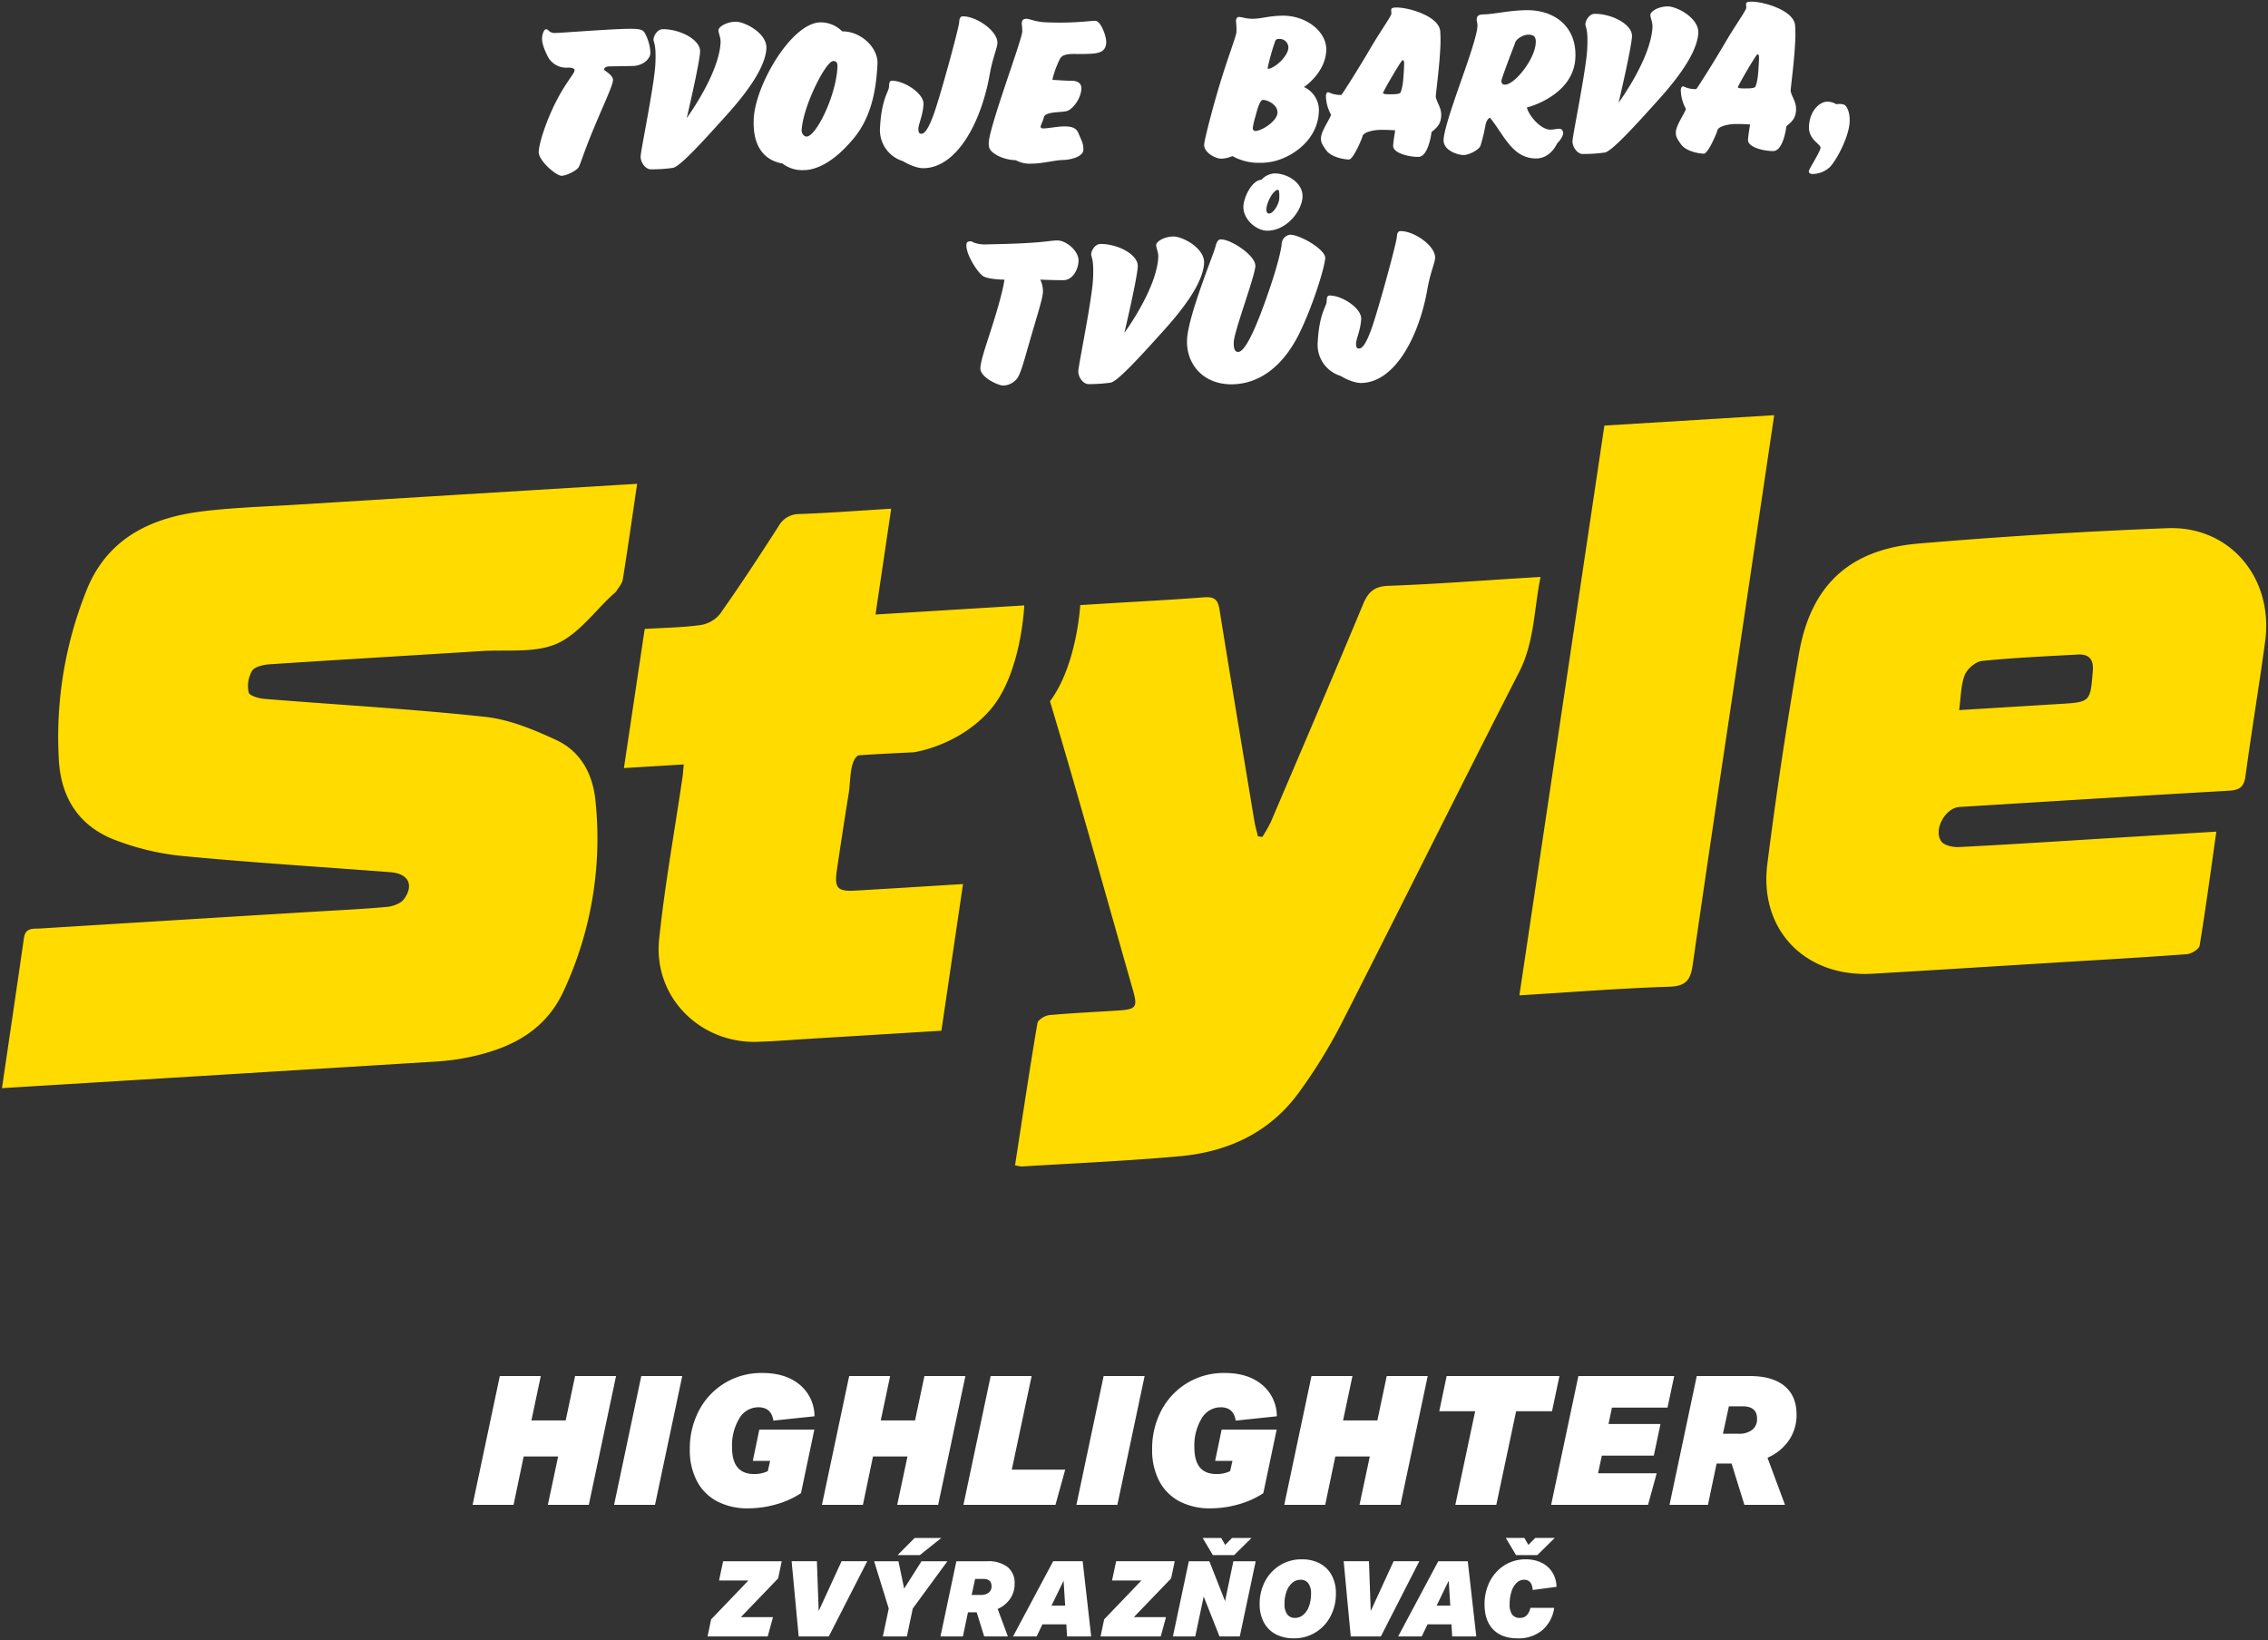
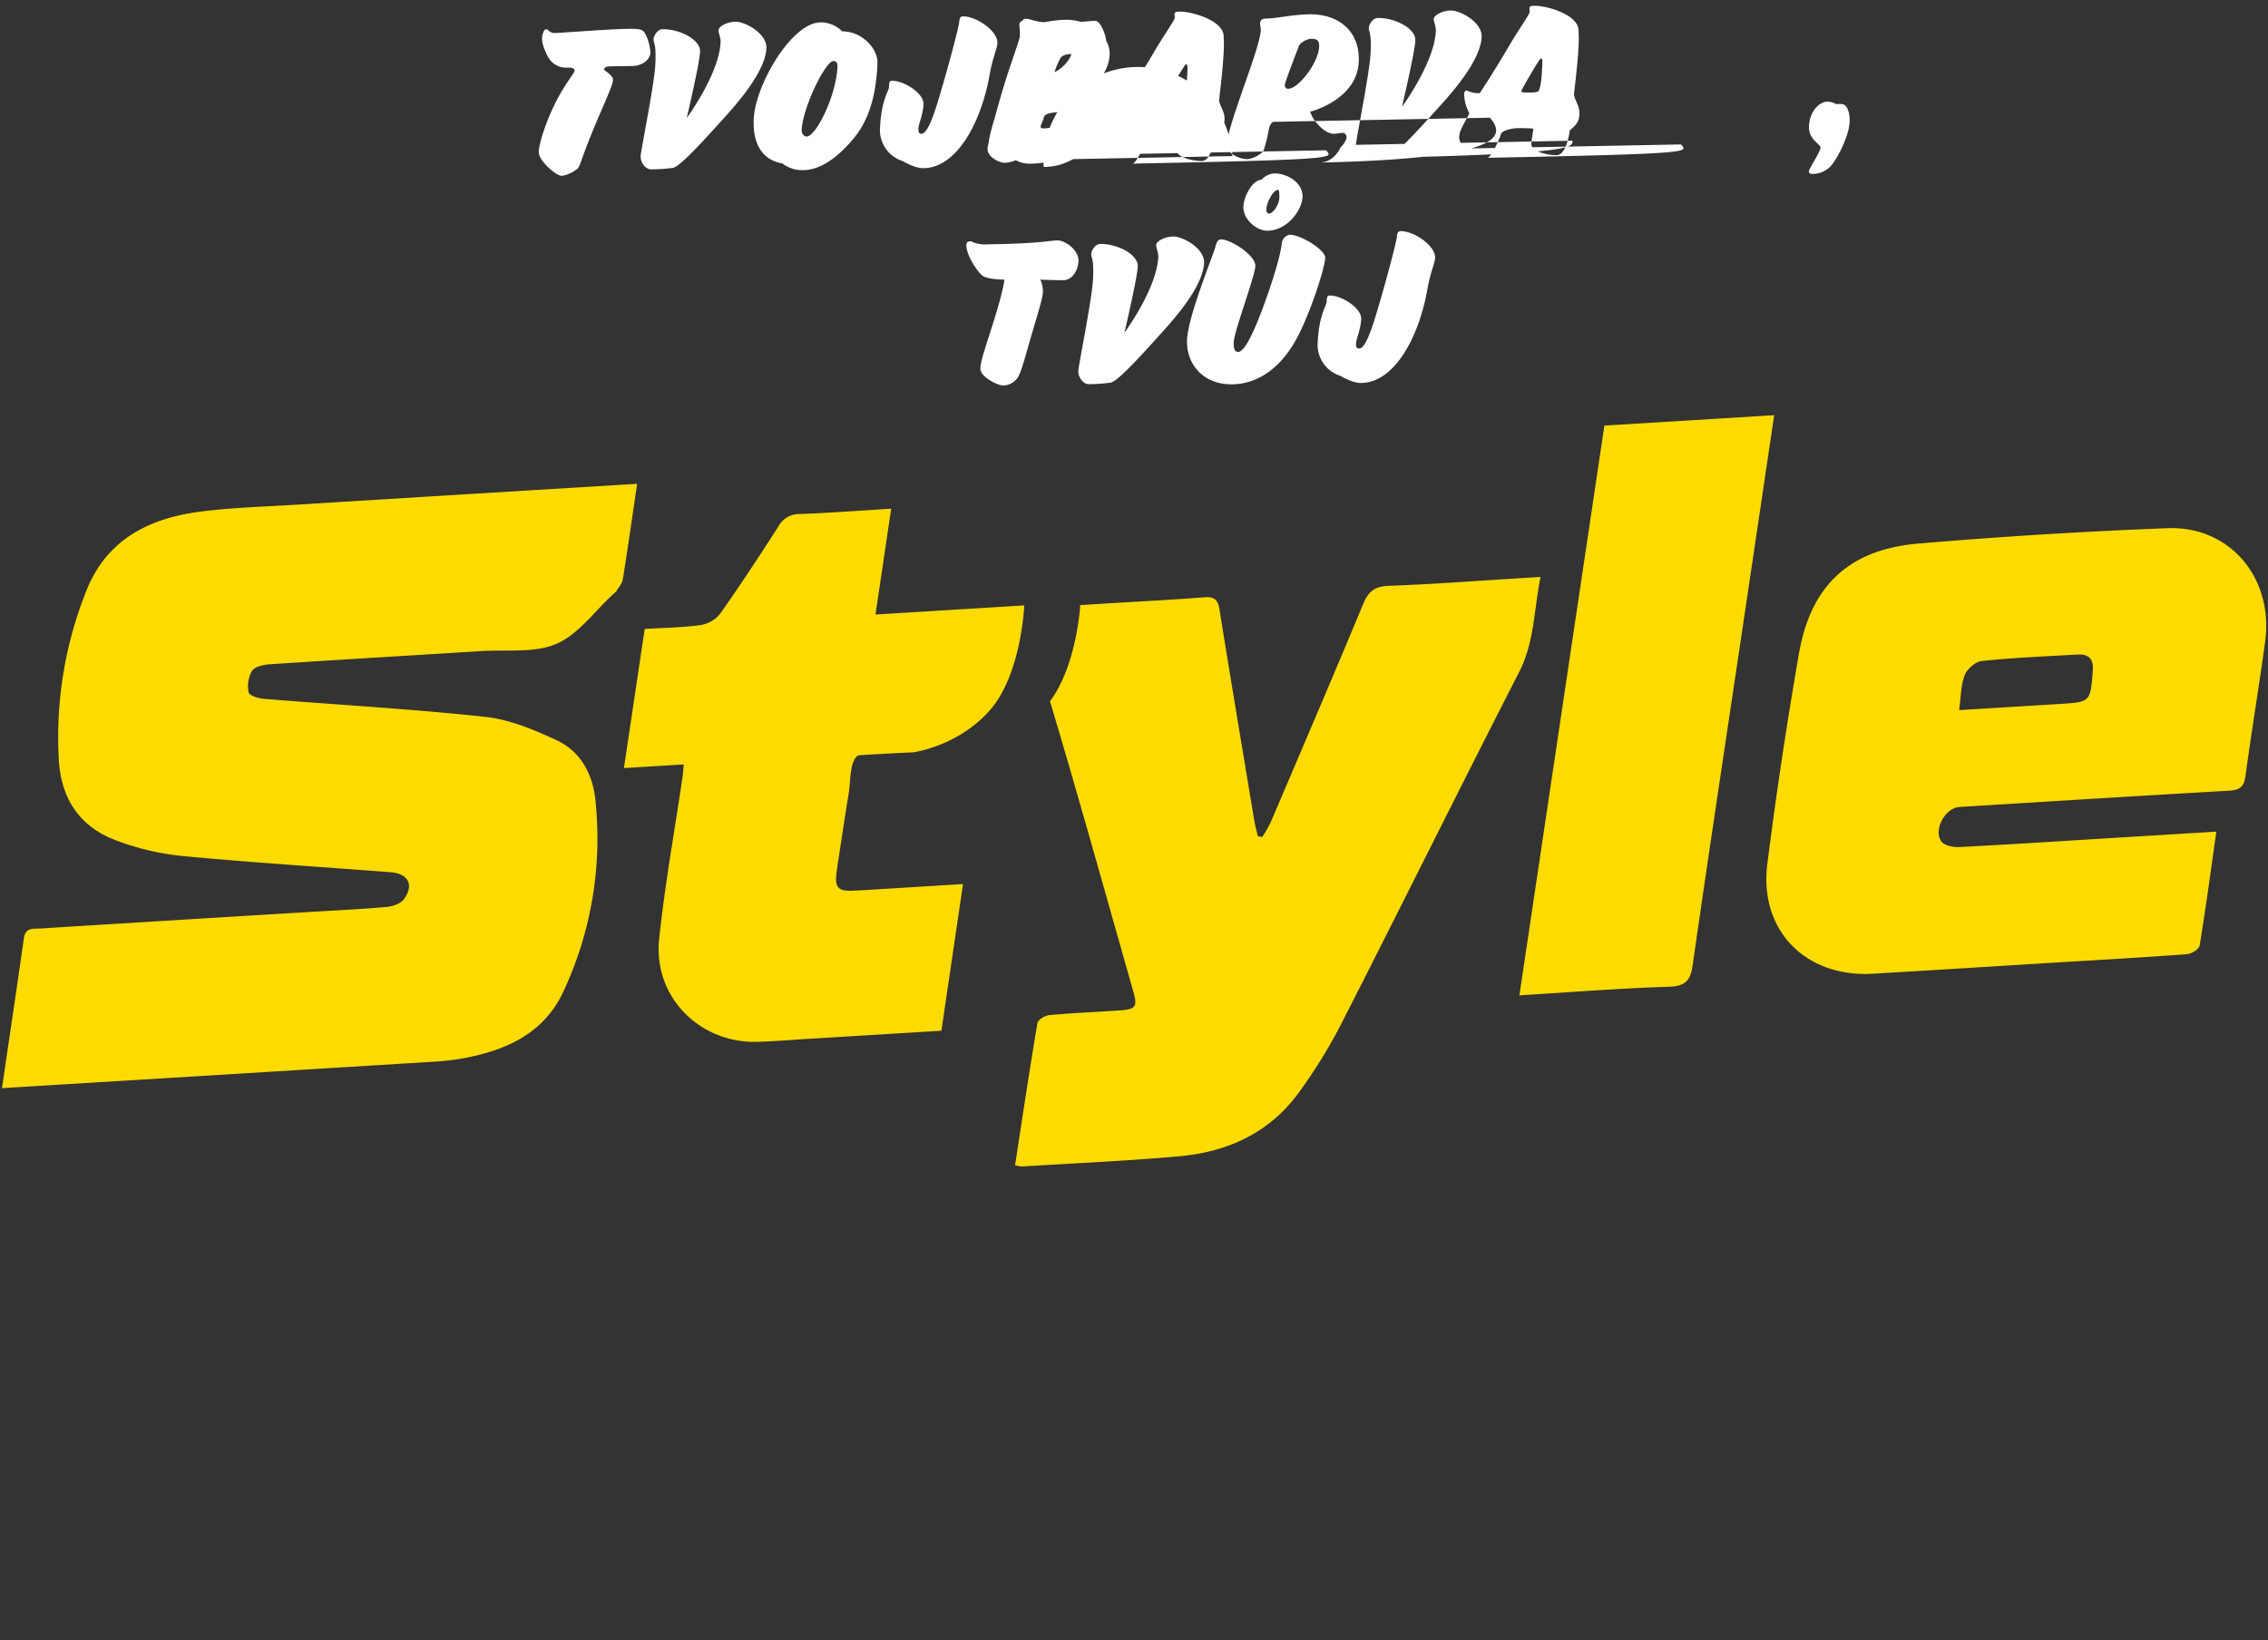
<svg xmlns="http://www.w3.org/2000/svg" width="684.12" height="494.751" viewBox="0 0 684.12 494.751">
  <rect x="0" y="0" width="684.12" height="494.751" fill="#333333" stroke="none" />
  <g id="Logo_Style_BIG" transform="translate(0.584 -7.064)">
    <path id="Style" d="M-131.406-154.707c2.222-14.424,4.347-28.681,6.752-42.9.175-1.01,2.295-2.286,3.6-2.408,6.983-.642,13.992-.93,20.989-1.4,5.188-.348,5.671-1.061,4.247-6.048-8.3-29.09-16.361-58.251-25.047-87.227,7.244-9.7,8.859-25.091,9.134-29.021l8.4-.514c9.642-.591,19.3-1.081,28.928-1.828,2.9-.226,4.16.516,4.641,3.513,3.423,21.33,7,42.638,10.543,63.956.261,1.557.709,3.084,1.07,4.624l1.323.206a42.935,42.935,0,0,0,2.541-4.444c9.333-21.884,18.707-43.749,27.836-65.715,1.56-3.768,3.387-5.461,7.712-5.611,13.387-.472,26.758-1.511,40.138-2.33l5.711-.35c-2.032,9.985-1.837,19.677-6.478,28.734C2.554-268.17-15.03-232.62-33.047-197.283a156.974,156.974,0,0,1-12.725,20.59c-8.775,12.105-21.392,17.934-35.945,19.25-15.827,1.431-31.716,2.109-47.584,3.091-.044,0-.087,0-.131,0A14.32,14.32,0,0,1-131.406-154.707Zm-298.956-68.577c.461-3.225,2.865-2.738,4.934-2.865q40.843-2.532,81.686-5.011c7.623-.47,15.258-.811,22.863-1.5,1.8-.162,4.16-1,5.14-2.339,3.135-4.282,1.316-7.716-4.032-8.124-20.977-1.611-41.988-2.909-62.93-4.907a77.94,77.94,0,0,1-20.295-4.865c-10.552-4.056-16.081-12.424-16.813-23.705a118.809,118.809,0,0,1,8.166-51.16c6.145-15.829,19.185-22.247,34.917-24.207,9.267-1.156,18.645-1.424,27.98-2q48.775-3.019,97.55-5.977l5.8-.354c-1.489,10.089-2.82,19.467-4.318,28.818-.2,1.249-1.221,2.381-1.927,3.531a4.981,4.981,0,0,1-1,.97c-5.623,5.153-10.47,12.092-17.09,14.956s-14.98,1.7-22.59,2.185c-21.312,1.343-42.635,2.581-63.938,3.99-1.866.126-4.453.693-5.3,1.976a9.244,9.244,0,0,0-1.015,6.513c.2.961,3,1.806,4.683,1.941,22.212,1.8,44.483,3.031,66.626,5.419,7.357.795,14.692,3.846,21.505,7.016,7.24,3.367,10.935,10.1,11.759,17.984a108.961,108.961,0,0,1-9.571,57.717c-6.079,13.235-18.077,18.2-31.516,20.515a82.316,82.316,0,0,1-8.837.879q-62.074,3.828-124.157,7.606l-4.907.3C-434.717-193.481-432.495-208.375-430.362-223.284Zm191.6.386c1.706-16.369,4.663-32.6,7.052-48.905.155-1.048.211-2.114.374-3.837-5.962.365-11.607.711-18.047,1.1,1.132-7.583,2.153-14.407,3.172-21.232,1.008-6.752,2.018-13.5,3.1-20.743,5.7-.35,11.3-.417,16.815-1.165a9.468,9.468,0,0,0,5.893-3.354c6.1-8.64,11.9-17.5,17.624-26.4a7.055,7.055,0,0,1,6.338-3.742c9.016-.332,18.018-1.023,27.677-1.615-1.591,10.745-3.121,21.068-4.728,31.924l44.868-2.745s-.829,20.765-10.381,31.634-23.022,12.681-23.022,12.681-11.1.509-16.575.906c-.111.082-.281.109-.381.2-2.375,2.118-1.965,7.433-2.61,11.371-1.247,7.674-2.413,15.355-3.551,23.042-.8,5.423.144,6.5,5.534,6.2,10.558-.6,21.108-1.274,32.508-1.972-2.2,14.936-4.315,29.3-6.516,44.246-13.831.846-27.19,1.666-40.548,2.479-4.98.3-9.956.724-14.938.871-.312.009-.62.014-.93.014C-227.026-191.944-240.536-205.881-238.766-222.9ZM46.361-377.866,97.583-381c-3.221,21.689-6.389,43.047-9.568,64.406-5.035,33.827-10.164,67.638-15.022,101.487-.667,4.635-2.113,6.371-7.12,6.531-14.772.468-29.52,1.65-45.147,2.6C29.318-263.587,37.831-320.653,46.361-377.866ZM95.516-245.618q4.047-31.9,9.56-63.608c3.6-20.475,15.235-31.281,35.989-33.042q37.488-3.185,75.117-4.639c18.893-.742,32.1,15.071,29.489,34.235-1.841,13.552-4.107,27.041-5.933,40.59-.456,3.368-1.9,4.2-5.08,4.38-27.072,1.535-54.137,3.239-81.2,4.9-4.238.263-7.925,6.812-5.479,10.363.849,1.23,3.492,1.821,5.268,1.732,14.941-.756,29.872-1.735,44.8-2.65,10.712-.653,21.425-1.309,32.907-2.011-1.706,12.01-3.2,23.228-5.042,34.39-.182,1.083-2.5,2.484-3.906,2.59-13.518,1-27.056,1.759-40.588,2.587-18.044,1.1-36.084,2.253-54.131,3.3-.78.045-1.548.067-2.309.067C105.973-212.432,93.075-226.371,95.516-245.618Zm93.656-63.17c-9.641.534-19.3.944-28.895,1.928-1.927.2-4.48,2.384-5.21,4.247-1.2,3.068-1.143,6.619-1.7,10.587,10.461-.64,20.377-1.245,30.295-1.854,9.342-.57,9.282-.576,10.034-10.058.259-3.274-1.06-4.865-4.027-4.865C189.51-308.8,189.344-308.8,189.172-308.788Z" transform="translate(437 513.317)" fill="#ffdb00" stroke="rgba(0,0,0,0)" stroke-width="1" />
-     <path id="Tvoje_barva" data-name="Tvoje barva" d="M-383.728-278.044c.146-2.783,2.455-8.831,4.736-16.434s2.523-10.22,2.523-10.22-4.763-.036-6.425-1.063c-1.61-1.028-5.206-6.478-5.049-9.486.029-.556.219-1,1.216-1.021.485-.009.656.224,1.234.458a10.453,10.453,0,0,0,4.039.456c16.584-.273,18.18-1.13,20.9-1.178,2.665-.042,6.6,3.173,6.438,6.236s-2.069,5.709-4.453,5.749-7.087-.162-7.087-.162a8.114,8.114,0,0,1,.8,3.824c-.109,2.116-2.08,8.044-4.318,15.926-2.036,7.154-2.772,9.613-3.988,10.634a5.362,5.362,0,0,1-3.684,1.56h-.022C-378.352-272.765-383.871-275.276-383.728-278.044Zm62.352-8.649c.383-7.348,8.106-25.889,8.543-27.9.419-1.677.89-2.24,1.668-2.253,2.995-.051,10.554,4.887,10.39,8.06s-6.336,19.52-6.507,22.8c-.1,1.892.226,3.11,1.336,3.091,1.717-.029,4.515-4.8,8.817-17.165,3.122-8.9,4.216-13.975,4.3-15.536a2.942,2.942,0,0,1,2.466-2.658c3.051-.049,10.795,4.495,10.661,7.056s-3.5,13.91-7.894,22.885c-4.457,8.972-11.314,15.038-20.133,15.184l-.3,0C-316.666-273.118-321.753-279.428-321.376-286.693Zm-32.8,9.5c.1-1.95,4.1-21.372,4.431-27.663s-.6-6.558-.549-7.559,1.1-3.022,2.763-3.049c4.993-.082,11.476,3.093,11.283,6.823s-4.034,19.983-4.034,19.983,9.721-13.177,10.222-22.81c.077-1.5-.682-2.88-.64-3.715.053-1,2.346-2.488,5.173-2.534,2.774-.044,9.519,3.514,9.283,8.024s-3.726,10.909-11.726,19.828-14.4,15.871-16.472,16.237a47.564,47.564,0,0,1-6.618.441h-.033C-352.692-273.188-354.277-275.259-354.177-277.195Zm79.111,1.531a9.793,9.793,0,0,1-6.894-10.288c.434-8.35,2.61-10.776,2.676-12s.1-1.945.879-1.96c3.717-.064,9.717,3.846,9.55,7.076s-1.473,5.975-1.54,7.255c-.064,1.223.248,1.666.855,1.657.556-.011,1.943-.033,4.526-8.144s6.846-24.028,6.923-25.534c.051-.946.259-1.73,1.09-1.743,4.047-.066,10.63,4.44,10.439,8.117-.082,1.557-1.382,4.194-2.313,9.327-2.528,14.5-9.887,28.2-19.928,28.366h-.088C-271.7-273.537-275.067-275.663-275.067-275.663Zm-29.316-51.193c.148-2.842,2.57-7.831,5.459-7.991a5.7,5.7,0,0,1,3.868-1.9c3.824-.064,8.72,2.8,8.5,7.147-.215,4.119-4.679,10.034-10.5,10.129h-.084C-300.673-319.47-304.578-323.1-304.382-326.856Zm10.454-4.956c-1.5.024-3.412,3.837-3.507,5.674-.053,1,.2,1.5.807,1.489,1.331-.02,2.977-2.887,3.06-4.5.075-1.444-.027-2.663-.359-2.663Zm-223.014-11.511c.14-2.727,2.322-9.495,5.341-15.33s5.416-8.208,5.463-9.156c.035-.669-.895-.875-2.005-.859a6.276,6.276,0,0,1-6.037-3.292c-1.657-3.254-1.8-4.808-1.752-5.7s.467-2.568,1.243-2.581c.383-.007.561.277.893.561a2.565,2.565,0,0,0,1.874.561c2.053-.033,15.908-1.15,21.786-1.249,3.607-.058,4.537.2,5.149,1.194a13.649,13.649,0,0,1,1.733,6.092c-.106,2.058-2.583,3.881-5.3,3.924l-7.156.118c-1,.018-1.522.529-1.542.917s2.8,1.622,2.709,3.29-3.066,7.838-5.986,14.952c-3.1,7.506-3.806,10.355-4.409,11.31s-3.567,2.506-5.12,2.532h-.014C-511.647-336.035-517.084-340.6-516.943-343.323Zm383.12,5.877c.033-.614,3.467-5.9,3.525-7.014.064-1.223-3.7-2.386-3.485-6.56.248-4.734,3.265-7.342,5.485-7.379a5.451,5.451,0,0,1,2.785.787,4.408,4.408,0,0,1,2.32.129c.76.323,1.827,2.142,1.666,5.259-.246,4.732-4.287,12.085-6.143,13.727a7.828,7.828,0,0,1-4.976,1.918h-.054C-133.548-336.578-133.846-336.957-133.823-337.447Zm-309.6-2.3c-4.285-.709-9.165-3.857-8.658-13.6.527-10.133,11.361-28.835,20.125-28.979a9.228,9.228,0,0,1,6.564,2.727c5.549-.089,10.884,4.881,10.627,9.838-.365,7.016-1.533,15.658-7.209,22.48s-10.855,9.471-15.014,9.539l-.2,0A9.675,9.675,0,0,1-443.422-339.745Zm15.295-30.9c-2.22.035-9.132,13.611-9.511,20.9-.042.837.625,1.883,1.509,1.87,2.831-.049,8.831-12.111,9.289-20.9.066-1.32-.28-1.871-1.244-1.871Zm-58.074,28.66c.1-1.952,4.1-21.374,4.431-27.663s-.6-6.56-.549-7.561,1.1-3.019,2.763-3.048c4.993-.084,11.476,3.093,11.283,6.823s-4.03,19.981-4.03,19.981,9.717-13.177,10.217-22.81c.078-1.5-.68-2.88-.638-3.717.053-1,2.348-2.484,5.175-2.532,2.773-.044,9.517,3.514,9.282,8.022s-3.726,10.913-11.726,19.832-14.4,15.869-16.472,16.237a47.555,47.555,0,0,1-6.619.441h-.031C-484.715-337.982-486.3-340.057-486.2-341.989Zm79.111,1.531a9.8,9.8,0,0,1-6.89-10.29c.434-8.35,2.608-10.778,2.674-12s.1-1.947.879-1.959c3.717-.062,9.719,3.846,9.551,7.074s-1.475,5.977-1.54,7.256c-.065,1.225.246,1.664.857,1.655.552-.011,1.941-.031,4.522-8.141s6.846-24.032,6.925-25.537c.049-.944.257-1.726,1.088-1.741,4.048-.067,10.632,4.438,10.439,8.117-.08,1.559-1.382,4.194-2.313,9.327-2.528,14.5-9.889,28.2-19.928,28.364h-.1C-403.731-338.335-407.091-340.458-407.091-340.458Zm34.042-.283a12.991,12.991,0,0,1-5.525-1.409c-1.879-1.139-2.734-1.794-2.623-3.91.266-5.122,9.972-30.814,10.109-33.488a21.6,21.6,0,0,0-.151-2.386c.055-1.059.406-1.455,1.405-1.469.944-.016,2.718.955,5.928,1.068,2.049.078,3.875.1,5.539.075,4.88-.078,7.949-.518,9.229-.538,1.774-.031,3.465,4.781,3.372,6.562-.175,3.339-2.895,3.387-7.054,3.452-.776.011-1.374.005-1.881,0-.437-.005-.808-.011-1.167,0-1.828.031-3.283.277-3.9,1.566a29.723,29.723,0,0,0-2.2,5.988c-.009.17.042.279.153.277.27-.005,1.272.058,2.373.122,1.143.066,2.393.131,3.044.122,1.332-.022,3.252.334,3.142,2.45-.157,3.008-2.65,6.221-4.391,6.693s-6.436.106-6.912,1.837c-.352,1.4-.953,2.3-.981,2.855s.581.547.913.541c1.385-.025,4.187-.57,5.962-.6,2.329-.036,3.915.326,4.593,2.206.735,1.879,1.511,2.922,1.405,4.927s-3.81,2.957-6.139,2.993c-2.386.04-5.93,1.046-9.314,1.1l-.253,0A8.617,8.617,0,0,1-373.048-340.74Zm65.345-1.241a8.966,8.966,0,0,1-3.367.78c-1.717.026-5.279-1.865-5.153-4.258.069-1.334,2.308-10.269,4.85-18.656,2.2-7.269,4.834-14.1,4.9-15.324a24.262,24.262,0,0,0-.162-3.334c.036-.724.452-1.179.838-1.185a7.34,7.34,0,0,1,1.633.27,11.684,11.684,0,0,0,2.829.272c2.607-.046,4.645-.857,8.636-.922,7.375-.12,13.6,4.951,13.306,10.572-.355,6.794-6.721,10.96-6.721,10.96a7.668,7.668,0,0,1,4.477,7.656c-.474,9.13-9.575,14.677-15.973,15.118a11.237,11.237,0,0,1-1.331.076l-.348,0A16.292,16.292,0,0,1-307.7-341.982Zm9.249-16.952c-.829.015-1.544,1.97-2.244,4.821a23.009,23.009,0,0,0-.853,3.571c-.027.56.171,1,.893.99,1.949-.144,6.413-2.944,6.546-5.5.127-2.432-3.019-3.877-4.313-3.877Zm4.725-18.379a.988.988,0,0,0-1.094.74,64.674,64.674,0,0,0-2.242,7.993c-.007.168.042.277.1.277,2.111-.148,6.017-3.828,6.148-6.332a2.619,2.619,0,0,0-2.846-2.678Zm14.323,33.585c-1.445-2.036-1.64-2.59-1.573-3.868.1-2.005,2.977-6.057,3.018-6.894a12.078,12.078,0,0,1-1.535-5.647c.036-.725.335-1.119.669-1.126a10.061,10.061,0,0,1,1.066.414,8.332,8.332,0,0,0,2.935.414c.534-.623,5.3-8.155,8.95-14.391,3.04-5.166,6.084-9.333,6.125-10.115.027-.5-.075-.664-.049-1.167.031-.611.643-.676,1.588-.693,3.438-.057,12.836,2.515,13.2,7.182a41.9,41.9,0,0,1-.009,5.561c-.288,5.512-1.179,11.981-1.347,14.154.394,1.994,1.768,3.307,1.639,5.813-.142,2.725-1.464,3.584-2.915,4.889-.115,1.114-1.108,7.415-3.935,7.461s-7.756-1.15-7.639-3.378c.078-1.5.629-4.628.629-4.628s-2.153-.186-4.593-.146c-2,.035-4.858.691-5.248,1.81-.027.558-2.807,7.111-4.083,7.134h-.047C-273.588-340.948-277.726-341.457-279.407-343.728Zm23.027-27.192c-.388.007-5.866,9.438-5.889,9.887s1.529.419,2.86.4c.558-.009,2.164-.035,2.413-.54.687-1.513.875-4.021,1.044-7.306.1-1.877.073-2.439-.416-2.439Zm26.363,17.366s-.959.293-1.333,2.191a56.809,56.809,0,0,1-1.486,6.145c-.344,1.285-3.421,2.891-5.085,2.918s-6.247-1.342-6.075-4.626,3.031-11.4,6.546-21.41c3.514-10.071,3.618-12.078,3.662-12.911.038-.725-.253-1.5-.226-2.056.06-1.112.849-1.4,2.014-1.424,3.272-.053,7.49-1.181,12.922-1.27,8.491-.137,15.319,4.92,14.823,14.444-.6,11.467-14.631,14.925-14.631,14.925.594,2.437,4.2,6.717,7.136,6.67,1.055-.018,1.734-.253,2.785-.272.609-.009,1.063.818,1.041,1.263-.078,1.5-1.825,3.146-1.825,3.146s-1.894,4.482-6.223,4.553h-.174C-223.335-341.267-225.928-348.654-230.017-353.555Zm11.442-25.052c-1.387.022-3.669,1.283-3.9,2.621,0,0-4.032,10.415-4.074,11.248s.323,1.218,1.1,1.207c2.882-.049,8.984-7.6,9.245-12.614.088-1.691-.4-2.463-2.255-2.464Zm13.467,31.99c.1-1.95,4.1-21.376,4.431-27.664s-.6-6.558-.549-7.559,1.1-3.02,2.763-3.05c4.993-.084,11.476,3.093,11.283,6.823s-4.032,19.983-4.032,19.983,9.719-13.177,10.219-22.81c.08-1.5-.68-2.88-.638-3.717.053-1,2.346-2.486,5.173-2.532,2.774-.046,9.519,3.514,9.283,8.022s-3.726,10.911-11.728,19.83-14.4,15.869-16.472,16.237a47.522,47.522,0,0,1-6.617.441h-.031C-203.622-342.612-205.208-344.685-205.108-346.617Zm32.748,1.125c-1.447-2.034-1.641-2.588-1.575-3.868.1-2,2.978-6.055,3.02-6.892a12.057,12.057,0,0,1-1.535-5.649c.036-.725.334-1.117.669-1.125a9.454,9.454,0,0,1,1.066.412,8.248,8.248,0,0,0,2.935.414c.532-.622,5.3-8.151,8.95-14.389,3.04-5.166,6.084-9.335,6.125-10.116.027-.5-.075-.664-.051-1.167.033-.611.645-.676,1.588-.693,3.438-.055,12.838,2.515,13.2,7.182a41.68,41.68,0,0,1-.011,5.565c-.288,5.51-1.178,11.979-1.347,14.152.4,1.994,1.768,3.308,1.639,5.813-.142,2.727-1.462,3.584-2.915,4.889-.113,1.112-1.106,7.415-3.935,7.461s-7.754-1.15-7.639-3.378c.08-1.5.631-4.63.631-4.63s-2.153-.186-4.593-.144c-2,.033-4.86.691-5.248,1.812-.031.556-2.809,7.111-4.085,7.133h-.047C-166.545-342.71-170.678-343.22-172.36-345.492Zm23.025-27.191c-.388.006-5.866,9.44-5.888,9.887s1.529.419,2.86.4c.556-.011,2.16-.035,2.41-.54.689-1.513.875-4.019,1.044-7.306.1-1.875.073-2.439-.415-2.439Z" transform="translate(678.86 396.13)" fill="#fff" stroke="rgba(0,0,0,0)" stroke-width="1" />
-     <path id="Highlighter" d="M-199.252-515.458q-2.581-2.674-2.585-7.579a14.945,14.945,0,0,1,1.555-6.83,12.365,12.365,0,0,1,4.4-4.909,11.824,11.824,0,0,1,6.531-1.823,10.6,10.6,0,0,1,4.668,1,7.845,7.845,0,0,1,3.274,2.895,8.427,8.427,0,0,1,1.276,4.4l-7.182.953c-.126-2.054-1-3.086-2.6-3.086a3.2,3.2,0,0,0-2.229.911,6.137,6.137,0,0,0-1.555,2.6,12.36,12.36,0,0,0-.57,3.923,5.062,5.062,0,0,0,.762,3.07,2.738,2.738,0,0,0,2.322,1,2.807,2.807,0,0,0,2.031-.729,4.746,4.746,0,0,0,1.148-2.315h7.174a10.751,10.751,0,0,1-3.638,6.794,11.171,11.171,0,0,1-7.421,2.419Q-196.652-512.769-199.252-515.458ZM-264.8-513.99a8.7,8.7,0,0,1-3.591-3.562,11.373,11.373,0,0,1-1.285-5.547,14.471,14.471,0,0,1,1.588-6.8,12.544,12.544,0,0,1,4.493-4.876,12.19,12.19,0,0,1,6.628-1.823,11.427,11.427,0,0,1,5.421,1.219,8.775,8.775,0,0,1,3.591,3.562,11.339,11.339,0,0,1,1.283,5.539,14.582,14.582,0,0,1-1.586,6.784,12.453,12.453,0,0,1-4.5,4.9,12.214,12.214,0,0,1-6.618,1.823A11.441,11.441,0,0,1-264.8-513.99Zm4.987-15.537a5.971,5.971,0,0,0-1.728,2.568,10.6,10.6,0,0,0-.636,3.828,5.142,5.142,0,0,0,.809,3.115,2.772,2.772,0,0,0,2.37,1.077,3.748,3.748,0,0,0,2.457-.9,6,6,0,0,0,1.735-2.568,10.877,10.877,0,0,0,.634-3.837,5.117,5.117,0,0,0-.807-3.106,2.779,2.779,0,0,0-2.37-1.086A3.752,3.752,0,0,0-259.816-529.528Zm48.216,16.186-.221-3.653h-7.215l-1.744,3.653H-227.9l12.1-22.685h8.9l2.568,22.685Zm-4.7-9.281h4.129l-.476-7.53Zm-25.9,9.281-2.133-22.686h7.626l.538,15.029,6.9-15.029h7.75l-11.595,22.686Zm-39.591,0-4.763-12.039-2.545,12.039h-6.737l4.8-22.685h6.19l4.739,12.039,2.5-12.039h6.739l-4.8,22.685Zm-35.874,0,1.077-5.144,11.248-11.731H-314.2l1.238-5.811h17.666l-1.077,5.177L-307.62-519.16h9.7l-1.595,5.818Zm-10.105,0-.222-3.653H-335.2l-1.744,3.653h-7.116l12.1-22.685h8.9l2.568,22.685Zm-4.7-9.281h4.129l-.474-7.53Zm-20.3,9.281-2.258-7.277h-2.632l-1.529,7.277h-6.768l4.8-22.685h9.307a9.46,9.46,0,0,1,6.134,1.743,6.122,6.122,0,0,1,2.125,5.026,7.929,7.929,0,0,1-1.332,4.542,8.815,8.815,0,0,1-3.782,3.082l3.084,8.292Zm-3.78-12.515h2.7a3.812,3.812,0,0,0,2.441-.689,2.384,2.384,0,0,0,.857-1.981c0-1.444-.84-2.165-2.537-2.165H-355.5Zm-26.784,12.515,1.775-8.416-4.413-14.269h7.339l1.721,8.259,5.239-8.259h7.816l-10.455,14.269-1.775,8.416Zm-25.388,0-2.133-22.686h7.625l.54,15.029,6.9-15.029h7.752l-11.6,22.686Zm-27.489,0,1.077-5.144,11.25-11.731h-8.864l1.238-5.811h17.666l-1.077,5.177-11.247,11.691h9.694l-1.593,5.818Zm243.868-24.533-3.084-5.177h5.6l1.2,2.094,2.069-2.094h5.88l-5.248,5.177Zm-91.443,0-3.086-5.173h5.589l1.212,2.091,2.063-2.091h5.88l-5.248,5.173Zm-95.1,0,5.146-5.173h8.046l-6.486,5.173Zm85.027-16.219a14.562,14.562,0,0,1-6.1-6.1,20.045,20.045,0,0,1-2.149-9.6,24.654,24.654,0,0,1,2.725-11.624,21.143,21.143,0,0,1,7.727-8.3,21.254,21.254,0,0,1,11.431-3.1q7.021,0,11.27,3.536a12.391,12.391,0,0,1,4.46,9.528l-12.411,1.305q-.6-4.022-4.517-4.025a6.636,6.636,0,0,0-5.742,3.349,15.742,15.742,0,0,0-2.2,8.788q0,8.006,6.64,8a9.1,9.1,0,0,0,4.138-.871l.707-3.1h-5.226l1.96-9.417h16.6l-4.028,19.168a26.477,26.477,0,0,1-7.488,3.372,31.008,31.008,0,0,1-8.514,1.2A19.558,19.558,0,0,1-293.858-554.093Zm-139.454,0a14.543,14.543,0,0,1-6.1-6.1,20,20,0,0,1-2.151-9.6,24.686,24.686,0,0,1,2.723-11.626,21.163,21.163,0,0,1,7.727-8.3,21.265,21.265,0,0,1,11.433-3.1q7.019,0,11.27,3.536a12.389,12.389,0,0,1,4.458,9.528l-12.411,1.305q-.6-4.022-4.515-4.025a6.632,6.632,0,0,0-5.742,3.349,15.726,15.726,0,0,0-2.2,8.788q0,8.006,6.639,8a9.1,9.1,0,0,0,4.138-.871l.709-3.1h-5.226l1.96-9.417H-404l-4.03,19.167a26.454,26.454,0,0,1-7.484,3.374,31.02,31.02,0,0,1-8.516,1.2A19.57,19.57,0,0,1-433.312-554.093Zm309.855,1.059-3.866-12.462h-4.517l-2.61,12.462h-11.595l8.219-38.862h15.949q6.86,0,10.5,2.987t3.649,8.6a13.571,13.571,0,0,1-2.284,7.787,15.222,15.222,0,0,1-6.48,5.277l5.281,14.207Zm-6.476-21.449h4.628a6.577,6.577,0,0,0,4.191-1.172,4.073,4.073,0,0,0,1.469-3.4q0-3.7-4.353-3.706h-4.138Zm-51.822,21.449,8.219-38.864,28.906,0-2.018,9.52h-16.764l-1.032,4.953h15.676l-2.014,9.531h-15.676l-1.145,5.333h17.69l-2.61,9.524Zm-28.9,0,5.988-28.249H-215.5l2.231-10.614h34.02l-2.231,10.614h-10.829l-5.986,28.249Zm-28.9,0,3.1-14.59h-10.4l-3.048,14.59h-12.355l8.217-38.864h12.357l-2.831,13.39h10.341l2.833-13.39h12.357l-8.219,38.864Zm-85.4,0,8.219-38.864h12.359l-8.221,38.864Zm-34.075,0,8.219-38.864h12.357l-5.988,28.248h16.112l-2.94,10.616Zm-19.978,0,3.1-14.59h-10.4l-3.046,14.59h-12.357l8.219-38.864h12.357l-2.831,13.39h10.341l2.831-13.39h12.357l-8.219,38.864Zm-85.4,0L-456.2-591.9h12.358l-8.221,38.864Zm-19.976,0,3.1-14.59h-10.4l-3.046,14.59h-12.357l8.215-38.864h12.358l-2.831,13.39h10.341l2.833-13.39h12.357l-8.219,38.864Z" transform="translate(649.053 1014.084)" fill="#fff" stroke="rgba(0,0,0,0)" stroke-width="1" />
+     <path id="Tvoje_barva" data-name="Tvoje barva" d="M-383.728-278.044c.146-2.783,2.455-8.831,4.736-16.434s2.523-10.22,2.523-10.22-4.763-.036-6.425-1.063c-1.61-1.028-5.206-6.478-5.049-9.486.029-.556.219-1,1.216-1.021.485-.009.656.224,1.234.458a10.453,10.453,0,0,0,4.039.456c16.584-.273,18.18-1.13,20.9-1.178,2.665-.042,6.6,3.173,6.438,6.236s-2.069,5.709-4.453,5.749-7.087-.162-7.087-.162a8.114,8.114,0,0,1,.8,3.824c-.109,2.116-2.08,8.044-4.318,15.926-2.036,7.154-2.772,9.613-3.988,10.634a5.362,5.362,0,0,1-3.684,1.56h-.022C-378.352-272.765-383.871-275.276-383.728-278.044Zm62.352-8.649c.383-7.348,8.106-25.889,8.543-27.9.419-1.677.89-2.24,1.668-2.253,2.995-.051,10.554,4.887,10.39,8.06s-6.336,19.52-6.507,22.8c-.1,1.892.226,3.11,1.336,3.091,1.717-.029,4.515-4.8,8.817-17.165,3.122-8.9,4.216-13.975,4.3-15.536a2.942,2.942,0,0,1,2.466-2.658c3.051-.049,10.795,4.495,10.661,7.056s-3.5,13.91-7.894,22.885c-4.457,8.972-11.314,15.038-20.133,15.184l-.3,0C-316.666-273.118-321.753-279.428-321.376-286.693Zm-32.8,9.5c.1-1.95,4.1-21.372,4.431-27.663s-.6-6.558-.549-7.559,1.1-3.022,2.763-3.049c4.993-.082,11.476,3.093,11.283,6.823s-4.034,19.983-4.034,19.983,9.721-13.177,10.222-22.81c.077-1.5-.682-2.88-.64-3.715.053-1,2.346-2.488,5.173-2.534,2.774-.044,9.519,3.514,9.283,8.024s-3.726,10.909-11.726,19.828-14.4,15.871-16.472,16.237a47.564,47.564,0,0,1-6.618.441h-.033C-352.692-273.188-354.277-275.259-354.177-277.195Zm79.111,1.531a9.793,9.793,0,0,1-6.894-10.288c.434-8.35,2.61-10.776,2.676-12s.1-1.945.879-1.96c3.717-.064,9.717,3.846,9.55,7.076s-1.473,5.975-1.54,7.255c-.064,1.223.248,1.666.855,1.657.556-.011,1.943-.033,4.526-8.144s6.846-24.028,6.923-25.534c.051-.946.259-1.73,1.09-1.743,4.047-.066,10.63,4.44,10.439,8.117-.082,1.557-1.382,4.194-2.313,9.327-2.528,14.5-9.887,28.2-19.928,28.366h-.088C-271.7-273.537-275.067-275.663-275.067-275.663Zm-29.316-51.193c.148-2.842,2.57-7.831,5.459-7.991a5.7,5.7,0,0,1,3.868-1.9c3.824-.064,8.72,2.8,8.5,7.147-.215,4.119-4.679,10.034-10.5,10.129h-.084C-300.673-319.47-304.578-323.1-304.382-326.856Zm10.454-4.956c-1.5.024-3.412,3.837-3.507,5.674-.053,1,.2,1.5.807,1.489,1.331-.02,2.977-2.887,3.06-4.5.075-1.444-.027-2.663-.359-2.663Zm-223.014-11.511c.14-2.727,2.322-9.495,5.341-15.33s5.416-8.208,5.463-9.156c.035-.669-.895-.875-2.005-.859a6.276,6.276,0,0,1-6.037-3.292c-1.657-3.254-1.8-4.808-1.752-5.7s.467-2.568,1.243-2.581c.383-.007.561.277.893.561a2.565,2.565,0,0,0,1.874.561c2.053-.033,15.908-1.15,21.786-1.249,3.607-.058,4.537.2,5.149,1.194a13.649,13.649,0,0,1,1.733,6.092c-.106,2.058-2.583,3.881-5.3,3.924l-7.156.118c-1,.018-1.522.529-1.542.917s2.8,1.622,2.709,3.29-3.066,7.838-5.986,14.952c-3.1,7.506-3.806,10.355-4.409,11.31s-3.567,2.506-5.12,2.532h-.014C-511.647-336.035-517.084-340.6-516.943-343.323Zm383.12,5.877c.033-.614,3.467-5.9,3.525-7.014.064-1.223-3.7-2.386-3.485-6.56.248-4.734,3.265-7.342,5.485-7.379a5.451,5.451,0,0,1,2.785.787,4.408,4.408,0,0,1,2.32.129c.76.323,1.827,2.142,1.666,5.259-.246,4.732-4.287,12.085-6.143,13.727a7.828,7.828,0,0,1-4.976,1.918h-.054C-133.548-336.578-133.846-336.957-133.823-337.447Zm-309.6-2.3c-4.285-.709-9.165-3.857-8.658-13.6.527-10.133,11.361-28.835,20.125-28.979a9.228,9.228,0,0,1,6.564,2.727c5.549-.089,10.884,4.881,10.627,9.838-.365,7.016-1.533,15.658-7.209,22.48s-10.855,9.471-15.014,9.539l-.2,0A9.675,9.675,0,0,1-443.422-339.745Zm15.295-30.9c-2.22.035-9.132,13.611-9.511,20.9-.042.837.625,1.883,1.509,1.87,2.831-.049,8.831-12.111,9.289-20.9.066-1.32-.28-1.871-1.244-1.871Zm-58.074,28.66c.1-1.952,4.1-21.374,4.431-27.663s-.6-6.56-.549-7.561,1.1-3.019,2.763-3.048c4.993-.084,11.476,3.093,11.283,6.823s-4.03,19.981-4.03,19.981,9.717-13.177,10.217-22.81c.078-1.5-.68-2.88-.638-3.717.053-1,2.348-2.484,5.175-2.532,2.773-.044,9.517,3.514,9.282,8.022s-3.726,10.913-11.726,19.832-14.4,15.869-16.472,16.237a47.555,47.555,0,0,1-6.619.441h-.031C-484.715-337.982-486.3-340.057-486.2-341.989Zm79.111,1.531a9.8,9.8,0,0,1-6.89-10.29c.434-8.35,2.608-10.778,2.674-12s.1-1.947.879-1.959c3.717-.062,9.719,3.846,9.551,7.074s-1.475,5.977-1.54,7.256c-.065,1.225.246,1.664.857,1.655.552-.011,1.941-.031,4.522-8.141s6.846-24.032,6.925-25.537c.049-.944.257-1.726,1.088-1.741,4.048-.067,10.632,4.438,10.439,8.117-.08,1.559-1.382,4.194-2.313,9.327-2.528,14.5-9.889,28.2-19.928,28.364h-.1C-403.731-338.335-407.091-340.458-407.091-340.458Zm34.042-.283a12.991,12.991,0,0,1-5.525-1.409c-1.879-1.139-2.734-1.794-2.623-3.91.266-5.122,9.972-30.814,10.109-33.488a21.6,21.6,0,0,0-.151-2.386c.055-1.059.406-1.455,1.405-1.469.944-.016,2.718.955,5.928,1.068,2.049.078,3.875.1,5.539.075,4.88-.078,7.949-.518,9.229-.538,1.774-.031,3.465,4.781,3.372,6.562-.175,3.339-2.895,3.387-7.054,3.452-.776.011-1.374.005-1.881,0-.437-.005-.808-.011-1.167,0-1.828.031-3.283.277-3.9,1.566a29.723,29.723,0,0,0-2.2,5.988c-.009.17.042.279.153.277.27-.005,1.272.058,2.373.122,1.143.066,2.393.131,3.044.122,1.332-.022,3.252.334,3.142,2.45-.157,3.008-2.65,6.221-4.391,6.693s-6.436.106-6.912,1.837c-.352,1.4-.953,2.3-.981,2.855s.581.547.913.541c1.385-.025,4.187-.57,5.962-.6,2.329-.036,3.915.326,4.593,2.206.735,1.879,1.511,2.922,1.405,4.927s-3.81,2.957-6.139,2.993c-2.386.04-5.93,1.046-9.314,1.1l-.253,0A8.617,8.617,0,0,1-373.048-340.74Za8.966,8.966,0,0,1-3.367.78c-1.717.026-5.279-1.865-5.153-4.258.069-1.334,2.308-10.269,4.85-18.656,2.2-7.269,4.834-14.1,4.9-15.324a24.262,24.262,0,0,0-.162-3.334c.036-.724.452-1.179.838-1.185a7.34,7.34,0,0,1,1.633.27,11.684,11.684,0,0,0,2.829.272c2.607-.046,4.645-.857,8.636-.922,7.375-.12,13.6,4.951,13.306,10.572-.355,6.794-6.721,10.96-6.721,10.96a7.668,7.668,0,0,1,4.477,7.656c-.474,9.13-9.575,14.677-15.973,15.118a11.237,11.237,0,0,1-1.331.076l-.348,0A16.292,16.292,0,0,1-307.7-341.982Zm9.249-16.952c-.829.015-1.544,1.97-2.244,4.821a23.009,23.009,0,0,0-.853,3.571c-.027.56.171,1,.893.99,1.949-.144,6.413-2.944,6.546-5.5.127-2.432-3.019-3.877-4.313-3.877Zm4.725-18.379a.988.988,0,0,0-1.094.74,64.674,64.674,0,0,0-2.242,7.993c-.007.168.042.277.1.277,2.111-.148,6.017-3.828,6.148-6.332a2.619,2.619,0,0,0-2.846-2.678Zm14.323,33.585c-1.445-2.036-1.64-2.59-1.573-3.868.1-2.005,2.977-6.057,3.018-6.894a12.078,12.078,0,0,1-1.535-5.647c.036-.725.335-1.119.669-1.126a10.061,10.061,0,0,1,1.066.414,8.332,8.332,0,0,0,2.935.414c.534-.623,5.3-8.155,8.95-14.391,3.04-5.166,6.084-9.333,6.125-10.115.027-.5-.075-.664-.049-1.167.031-.611.643-.676,1.588-.693,3.438-.057,12.836,2.515,13.2,7.182a41.9,41.9,0,0,1-.009,5.561c-.288,5.512-1.179,11.981-1.347,14.154.394,1.994,1.768,3.307,1.639,5.813-.142,2.725-1.464,3.584-2.915,4.889-.115,1.114-1.108,7.415-3.935,7.461s-7.756-1.15-7.639-3.378c.078-1.5.629-4.628.629-4.628s-2.153-.186-4.593-.146c-2,.035-4.858.691-5.248,1.81-.027.558-2.807,7.111-4.083,7.134h-.047C-273.588-340.948-277.726-341.457-279.407-343.728Zm23.027-27.192c-.388.007-5.866,9.438-5.889,9.887s1.529.419,2.86.4c.558-.009,2.164-.035,2.413-.54.687-1.513.875-4.021,1.044-7.306.1-1.877.073-2.439-.416-2.439Zm26.363,17.366s-.959.293-1.333,2.191a56.809,56.809,0,0,1-1.486,6.145c-.344,1.285-3.421,2.891-5.085,2.918s-6.247-1.342-6.075-4.626,3.031-11.4,6.546-21.41c3.514-10.071,3.618-12.078,3.662-12.911.038-.725-.253-1.5-.226-2.056.06-1.112.849-1.4,2.014-1.424,3.272-.053,7.49-1.181,12.922-1.27,8.491-.137,15.319,4.92,14.823,14.444-.6,11.467-14.631,14.925-14.631,14.925.594,2.437,4.2,6.717,7.136,6.67,1.055-.018,1.734-.253,2.785-.272.609-.009,1.063.818,1.041,1.263-.078,1.5-1.825,3.146-1.825,3.146s-1.894,4.482-6.223,4.553h-.174C-223.335-341.267-225.928-348.654-230.017-353.555Zm11.442-25.052c-1.387.022-3.669,1.283-3.9,2.621,0,0-4.032,10.415-4.074,11.248s.323,1.218,1.1,1.207c2.882-.049,8.984-7.6,9.245-12.614.088-1.691-.4-2.463-2.255-2.464Zm13.467,31.99c.1-1.95,4.1-21.376,4.431-27.664s-.6-6.558-.549-7.559,1.1-3.02,2.763-3.05c4.993-.084,11.476,3.093,11.283,6.823s-4.032,19.983-4.032,19.983,9.719-13.177,10.219-22.81c.08-1.5-.68-2.88-.638-3.717.053-1,2.346-2.486,5.173-2.532,2.774-.046,9.519,3.514,9.283,8.022s-3.726,10.911-11.728,19.83-14.4,15.869-16.472,16.237a47.522,47.522,0,0,1-6.617.441h-.031C-203.622-342.612-205.208-344.685-205.108-346.617Zm32.748,1.125c-1.447-2.034-1.641-2.588-1.575-3.868.1-2,2.978-6.055,3.02-6.892a12.057,12.057,0,0,1-1.535-5.649c.036-.725.334-1.117.669-1.125a9.454,9.454,0,0,1,1.066.412,8.248,8.248,0,0,0,2.935.414c.532-.622,5.3-8.151,8.95-14.389,3.04-5.166,6.084-9.335,6.125-10.116.027-.5-.075-.664-.051-1.167.033-.611.645-.676,1.588-.693,3.438-.055,12.838,2.515,13.2,7.182a41.68,41.68,0,0,1-.011,5.565c-.288,5.51-1.178,11.979-1.347,14.152.4,1.994,1.768,3.308,1.639,5.813-.142,2.727-1.462,3.584-2.915,4.889-.113,1.112-1.106,7.415-3.935,7.461s-7.754-1.15-7.639-3.378c.08-1.5.631-4.63.631-4.63s-2.153-.186-4.593-.144c-2,.033-4.86.691-5.248,1.812-.031.556-2.809,7.111-4.085,7.133h-.047C-166.545-342.71-170.678-343.22-172.36-345.492Zm23.025-27.191c-.388.006-5.866,9.44-5.888,9.887s1.529.419,2.86.4c.556-.011,2.16-.035,2.41-.54.689-1.513.875-4.019,1.044-7.306.1-1.875.073-2.439-.415-2.439Z" transform="translate(678.86 396.13)" fill="#fff" stroke="rgba(0,0,0,0)" stroke-width="1" />
  </g>
</svg>